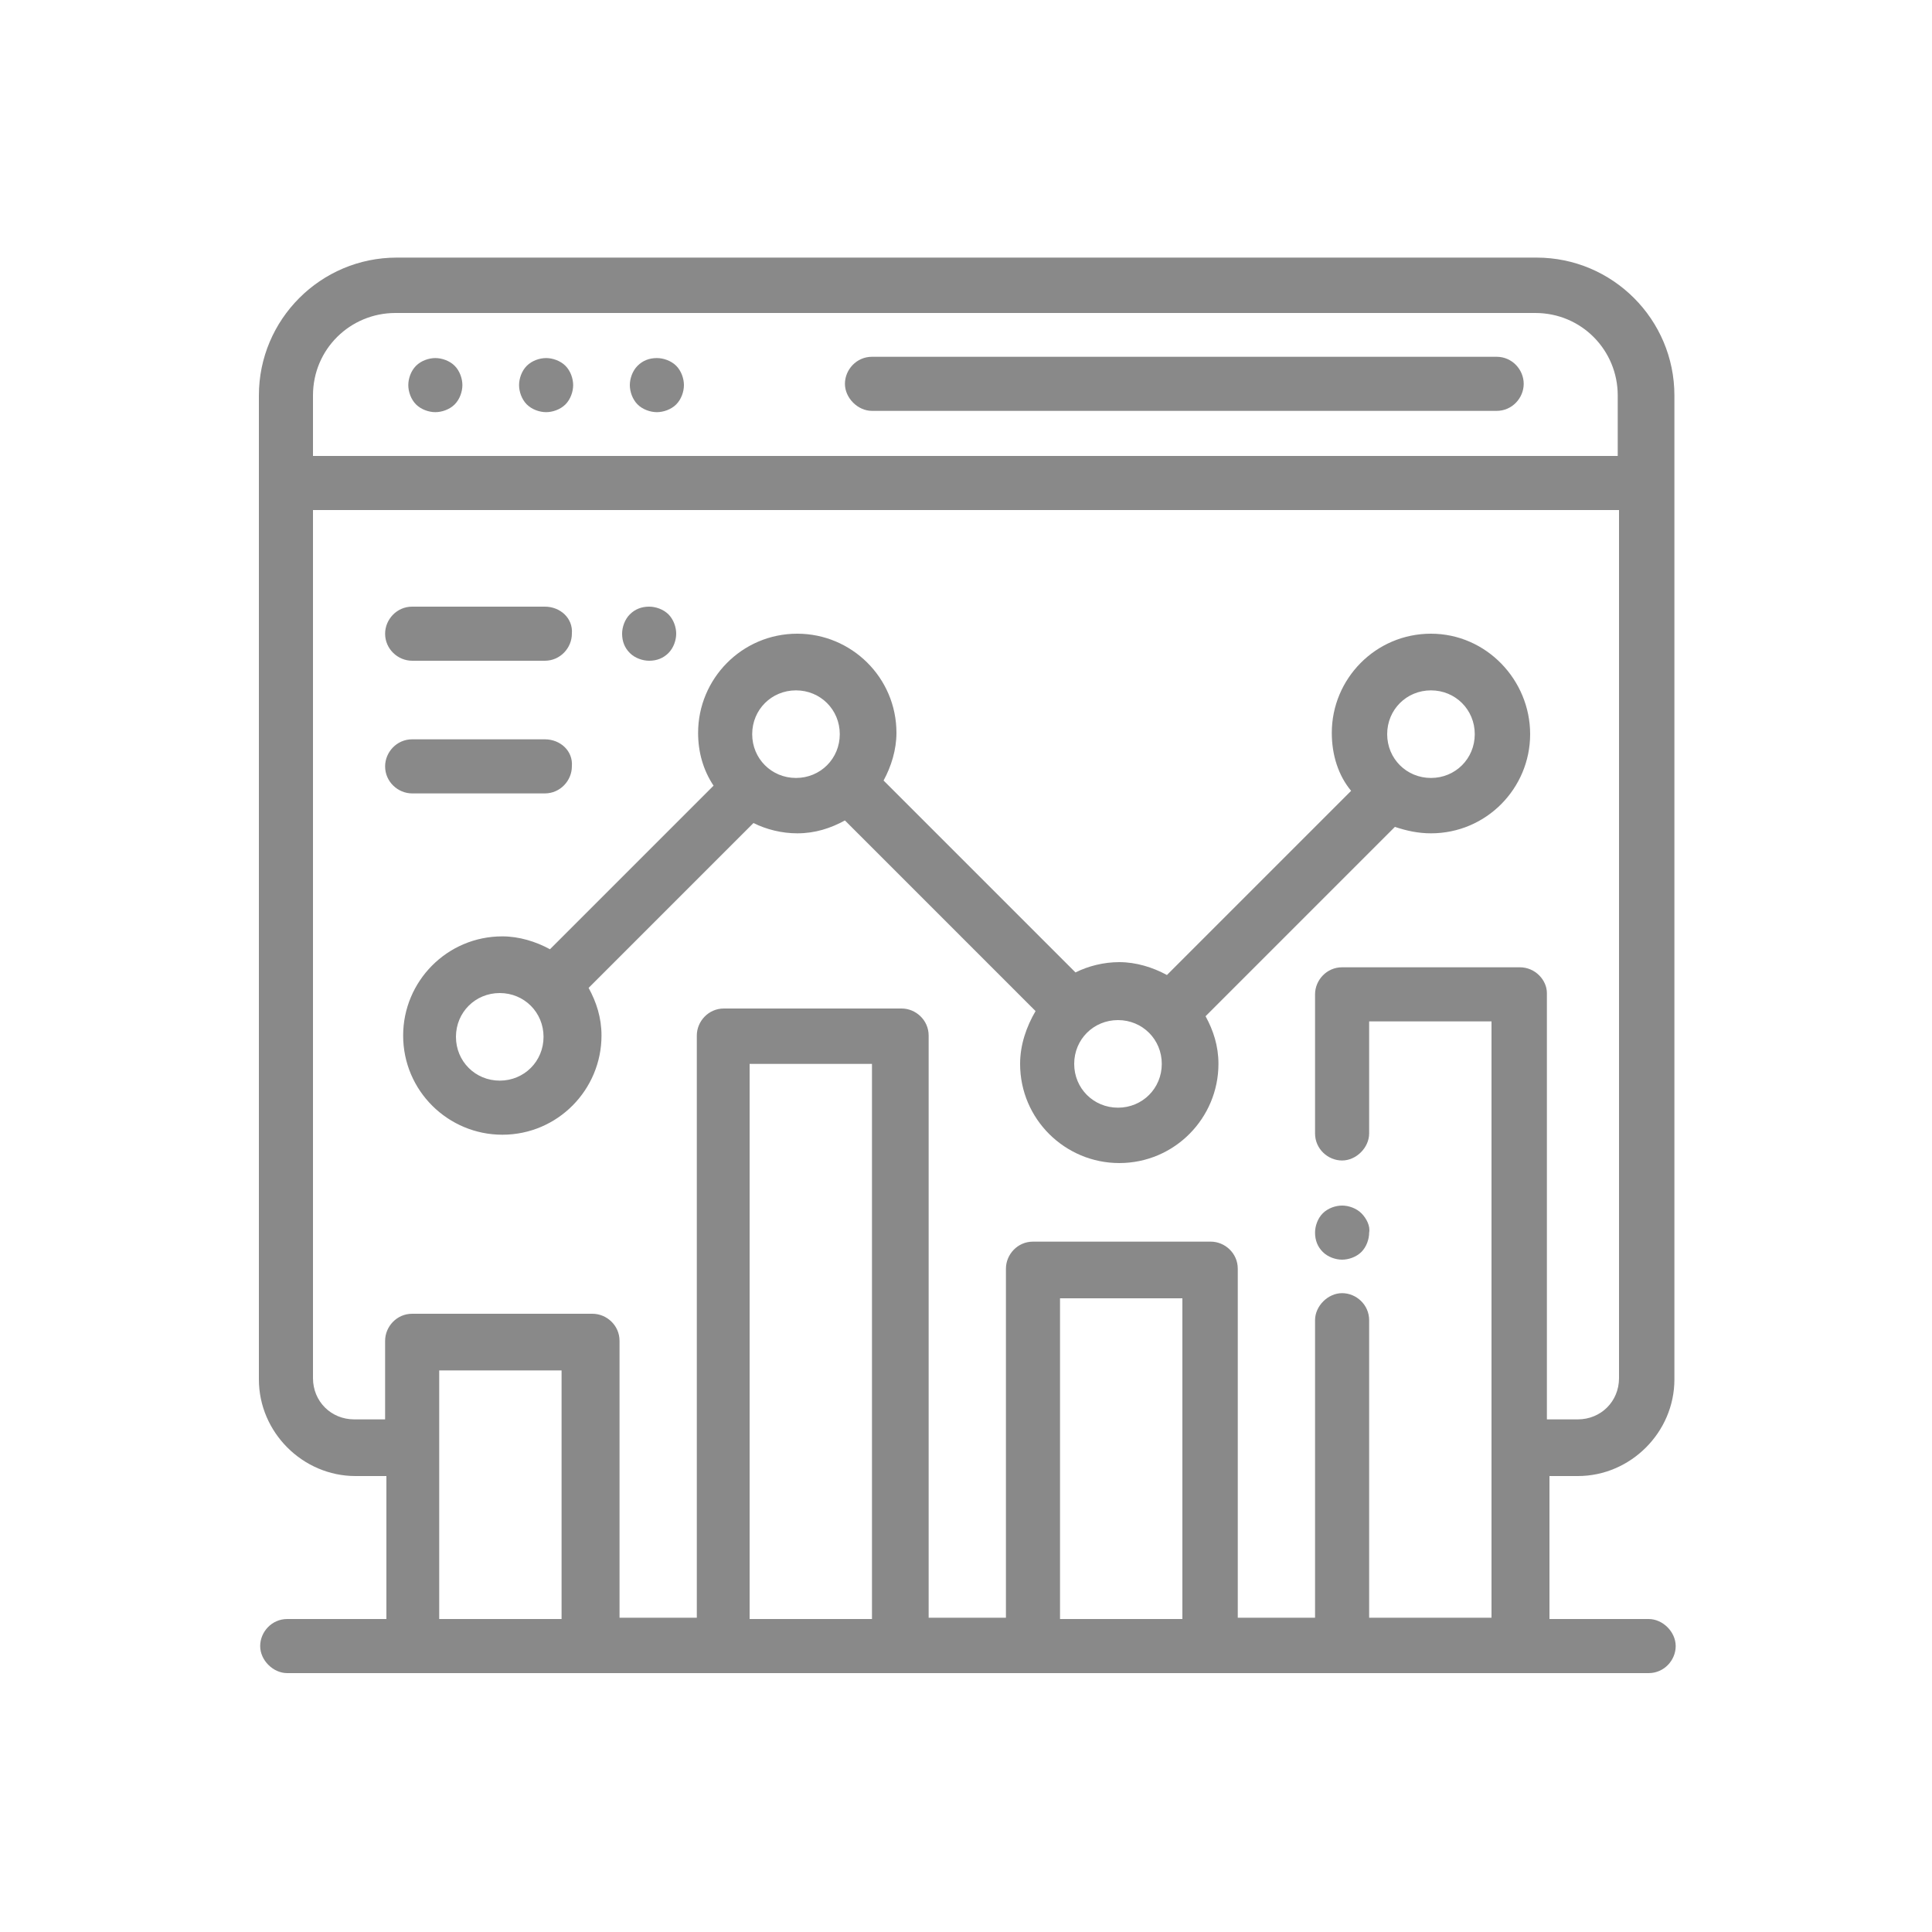
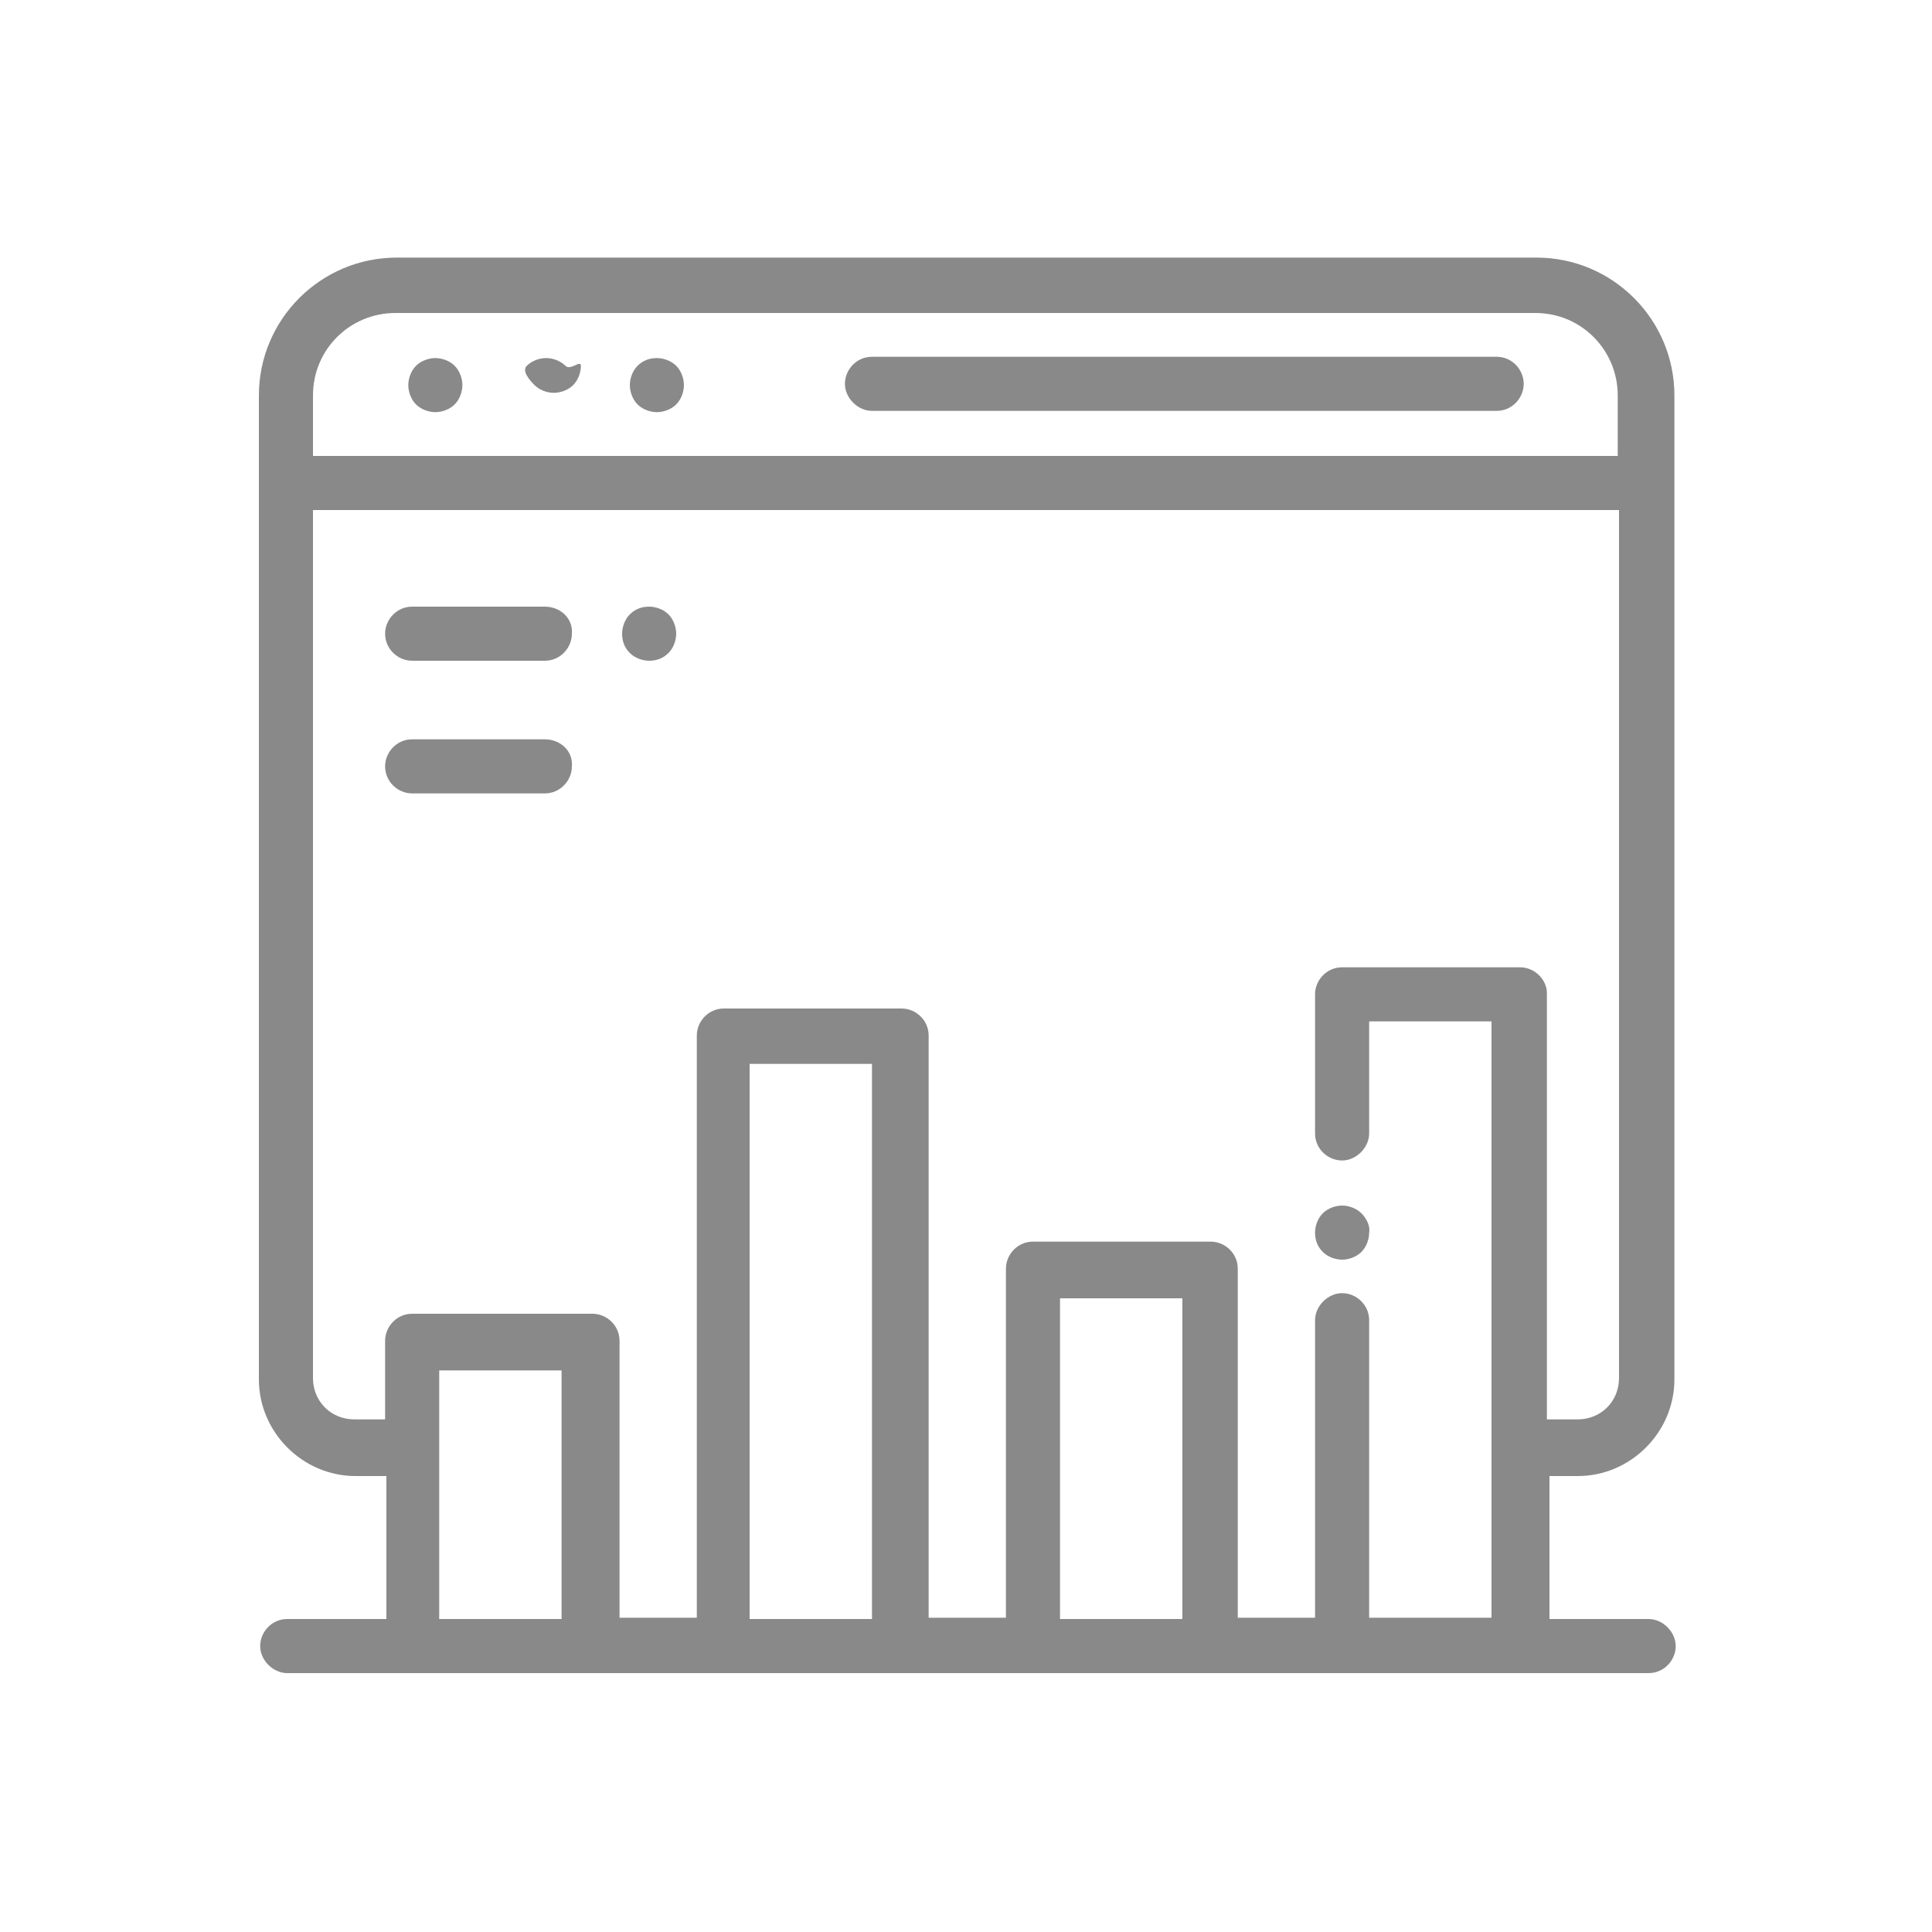
<svg xmlns="http://www.w3.org/2000/svg" version="1.1" id="Capa_1" x="0px" y="0px" viewBox="525 125 150 150" enable-background="new 525 125 150 150" xml:space="preserve">
  <g>
    <g>
      <g>
        <path fill="#898989" d="M647.5,239.6c4.1,0,7.5-3.4,7.5-7.5v-76.4c0-5.9-4.8-10.7-10.7-10.7h-88.5c-5.9,0-10.7,4.8-10.7,10.7     v76.4c0,4.1,3.4,7.5,7.5,7.5h2.4v11.1h-7.7c-1.2,0-2.1,1-2.1,2.1s1,2.1,2.1,2.1h105.7c1.2,0,2.1-1,2.1-2.1s-1-2.1-2.1-2.1h-7.7     v-11.1H647.5z M549.3,155.7c0-3.6,2.9-6.4,6.4-6.4h88.5c3.6,0,6.4,2.9,6.4,6.4v4.7H549.5c-0.1,0-0.1,0-0.2,0V155.7z M568.6,250.7     h-9.5v-19.3h9.5V250.7z M592.7,250.7h-9.5v-43.1h9.5V250.7z M616.8,250.7h-9.5v-24.9h9.5V250.7z M643,200.1h-13.8     c-1.2,0-2.1,1-2.1,2.1v10.8c0,1.2,1,2.1,2.1,2.1s2.1-1,2.1-2.1v-8.7h9.5v46.3h-9.5v-23.1c0-1.2-1-2.1-2.1-2.1s-2.1,1-2.1,2.1     v23.1h-6v-27.1c0-1.2-1-2.1-2.1-2.1h-13.8c-1.2,0-2.1,1-2.1,2.1v27.1h-6v-45.2c0-1.2-1-2.1-2.1-2.1h-13.8c-1.2,0-2.1,1-2.1,2.1     v45.2h-6v-21.5c0-1.2-1-2.1-2.1-2.1H557c-1.2,0-2.1,1-2.1,2.1v6.1h-2.4c-1.8,0-3.2-1.4-3.2-3.2v-67.4c0.1,0,0.1,0,0.2,0h101.2     v67.4c0,1.8-1.4,3.2-3.2,3.2h-2.4v-33.1C645.1,201.1,644.2,200.1,643,200.1z" />
      </g>
    </g>
    <g>
      <g>
        <path fill="#898989" d="M641.2,152.7h-48.5c-1.2,0-2.1,1-2.1,2.1s1,2.1,2.1,2.1h48.5c1.2,0,2.1-1,2.1-2.1     S642.4,152.7,641.2,152.7z" />
      </g>
    </g>
    <g>
      <g>
-         <path fill="#898989" d="M568.9,153.4c-0.4-0.4-1-0.6-1.5-0.6s-1.1,0.2-1.5,0.6c-0.4,0.4-0.6,1-0.6,1.5s0.2,1.1,0.6,1.5     c0.4,0.4,1,0.6,1.5,0.6s1.1-0.2,1.5-0.6c0.4-0.4,0.6-1,0.6-1.5S569.3,153.8,568.9,153.4z" />
+         <path fill="#898989" d="M568.9,153.4c-0.4-0.4-1-0.6-1.5-0.6s-1.1,0.2-1.5,0.6s0.2,1.1,0.6,1.5     c0.4,0.4,1,0.6,1.5,0.6s1.1-0.2,1.5-0.6c0.4-0.4,0.6-1,0.6-1.5S569.3,153.8,568.9,153.4z" />
      </g>
    </g>
    <g>
      <g>
        <path fill="#898989" d="M560.3,153.4c-0.4-0.4-1-0.6-1.5-0.6s-1.1,0.2-1.5,0.6c-0.4,0.4-0.6,1-0.6,1.5s0.2,1.1,0.6,1.5     c0.4,0.4,1,0.6,1.5,0.6s1.1-0.2,1.5-0.6c0.4-0.4,0.6-1,0.6-1.5S560.7,153.8,560.3,153.4z" />
      </g>
    </g>
    <g>
      <g>
        <path fill="#898989" d="M577.5,153.4c-0.4-0.4-1-0.6-1.5-0.6c-0.6,0-1.1,0.2-1.5,0.6c-0.4,0.4-0.6,1-0.6,1.5s0.2,1.1,0.6,1.5     c0.4,0.4,1,0.6,1.5,0.6s1.1-0.2,1.5-0.6c0.4-0.4,0.6-1,0.6-1.5S577.9,153.8,577.5,153.4z" />
      </g>
    </g>
    <g>
      <g>
        <path fill="#898989" d="M630.7,219.2c-0.4-0.4-1-0.6-1.5-0.6s-1.1,0.2-1.5,0.6c-0.4,0.4-0.6,1-0.6,1.5c0,0.6,0.2,1.1,0.6,1.5     c0.4,0.4,1,0.6,1.5,0.6s1.1-0.2,1.5-0.6c0.4-0.4,0.6-1,0.6-1.5C631.4,220.2,631.1,219.6,630.7,219.2z" />
      </g>
    </g>
    <g>
      <g>
-         <path fill="#898989" d="M636.1,174.2c-4.3,0-7.7,3.5-7.7,7.7c0,1.7,0.5,3.3,1.5,4.5l-14.3,14.3c-1.1-0.6-2.4-1-3.7-1     c-1.2,0-2.4,0.3-3.4,0.8l-14.9-14.9c0.6-1.1,1-2.4,1-3.7c0-4.3-3.5-7.7-7.7-7.7c-4.3,0-7.7,3.5-7.7,7.7c0,1.5,0.4,2.9,1.2,4.1     l-12.7,12.7c-1.1-0.6-2.4-1-3.7-1c-4.3,0-7.7,3.5-7.7,7.7c0,4.3,3.5,7.7,7.7,7.7c4.3,0,7.7-3.5,7.7-7.7c0-1.4-0.4-2.6-1-3.7     l12.8-12.8c1,0.5,2.2,0.8,3.4,0.8c1.4,0,2.6-0.4,3.7-1l14.8,14.8c-0.7,1.2-1.2,2.6-1.2,4.1c0,4.3,3.5,7.7,7.7,7.7     c4.3,0,7.7-3.5,7.7-7.7c0-1.4-0.4-2.6-1-3.7l14.7-14.7c0.9,0.3,1.8,0.5,2.8,0.5c4.3,0,7.7-3.5,7.7-7.7S640.4,174.2,636.1,174.2z      M563.8,208.9c-1.9,0-3.4-1.5-3.4-3.4c0-1.9,1.5-3.4,3.4-3.4c1.9,0,3.4,1.5,3.4,3.4C567.2,207.4,565.7,208.9,563.8,208.9z      M586.8,185.4c-1.9,0-3.4-1.5-3.4-3.4s1.5-3.4,3.4-3.4c1.9,0,3.4,1.5,3.4,3.4S588.7,185.4,586.8,185.4z M611.8,211     c-1.9,0-3.4-1.5-3.4-3.4c0-1.9,1.5-3.4,3.4-3.4c1.9,0,3.4,1.5,3.4,3.4S613.7,211,611.8,211z M636.1,185.4c-1.9,0-3.4-1.5-3.4-3.4     s1.5-3.4,3.4-3.4s3.4,1.5,3.4,3.4S638,185.4,636.1,185.4z" />
-       </g>
+         </g>
    </g>
    <g>
      <g>
        <path fill="#898989" d="M576.9,172.7c-0.4-0.4-1-0.6-1.5-0.6c-0.6,0-1.1,0.2-1.5,0.6c-0.4,0.4-0.6,1-0.6,1.5     c0,0.6,0.2,1.1,0.6,1.5c0.4,0.4,1,0.6,1.5,0.6c0.6,0,1.1-0.2,1.5-0.6c0.4-0.4,0.6-1,0.6-1.5C577.5,173.7,577.3,173.1,576.9,172.7     z" />
      </g>
    </g>
    <g>
      <g>
        <path fill="#898989" d="M567.3,172.1H557c-1.2,0-2.1,1-2.1,2.1c0,1.2,1,2.1,2.1,2.1h10.3c1.2,0,2.1-1,2.1-2.1     C569.5,173,568.5,172.1,567.3,172.1z" />
      </g>
    </g>
    <g>
      <g>
        <path fill="#898989" d="M567.3,182.4H557c-1.2,0-2.1,1-2.1,2.1c0,1.2,1,2.1,2.1,2.1h10.3c1.2,0,2.1-1,2.1-2.1     C569.5,183.3,568.5,182.4,567.3,182.4z" />
      </g>
    </g>
  </g>
</svg>